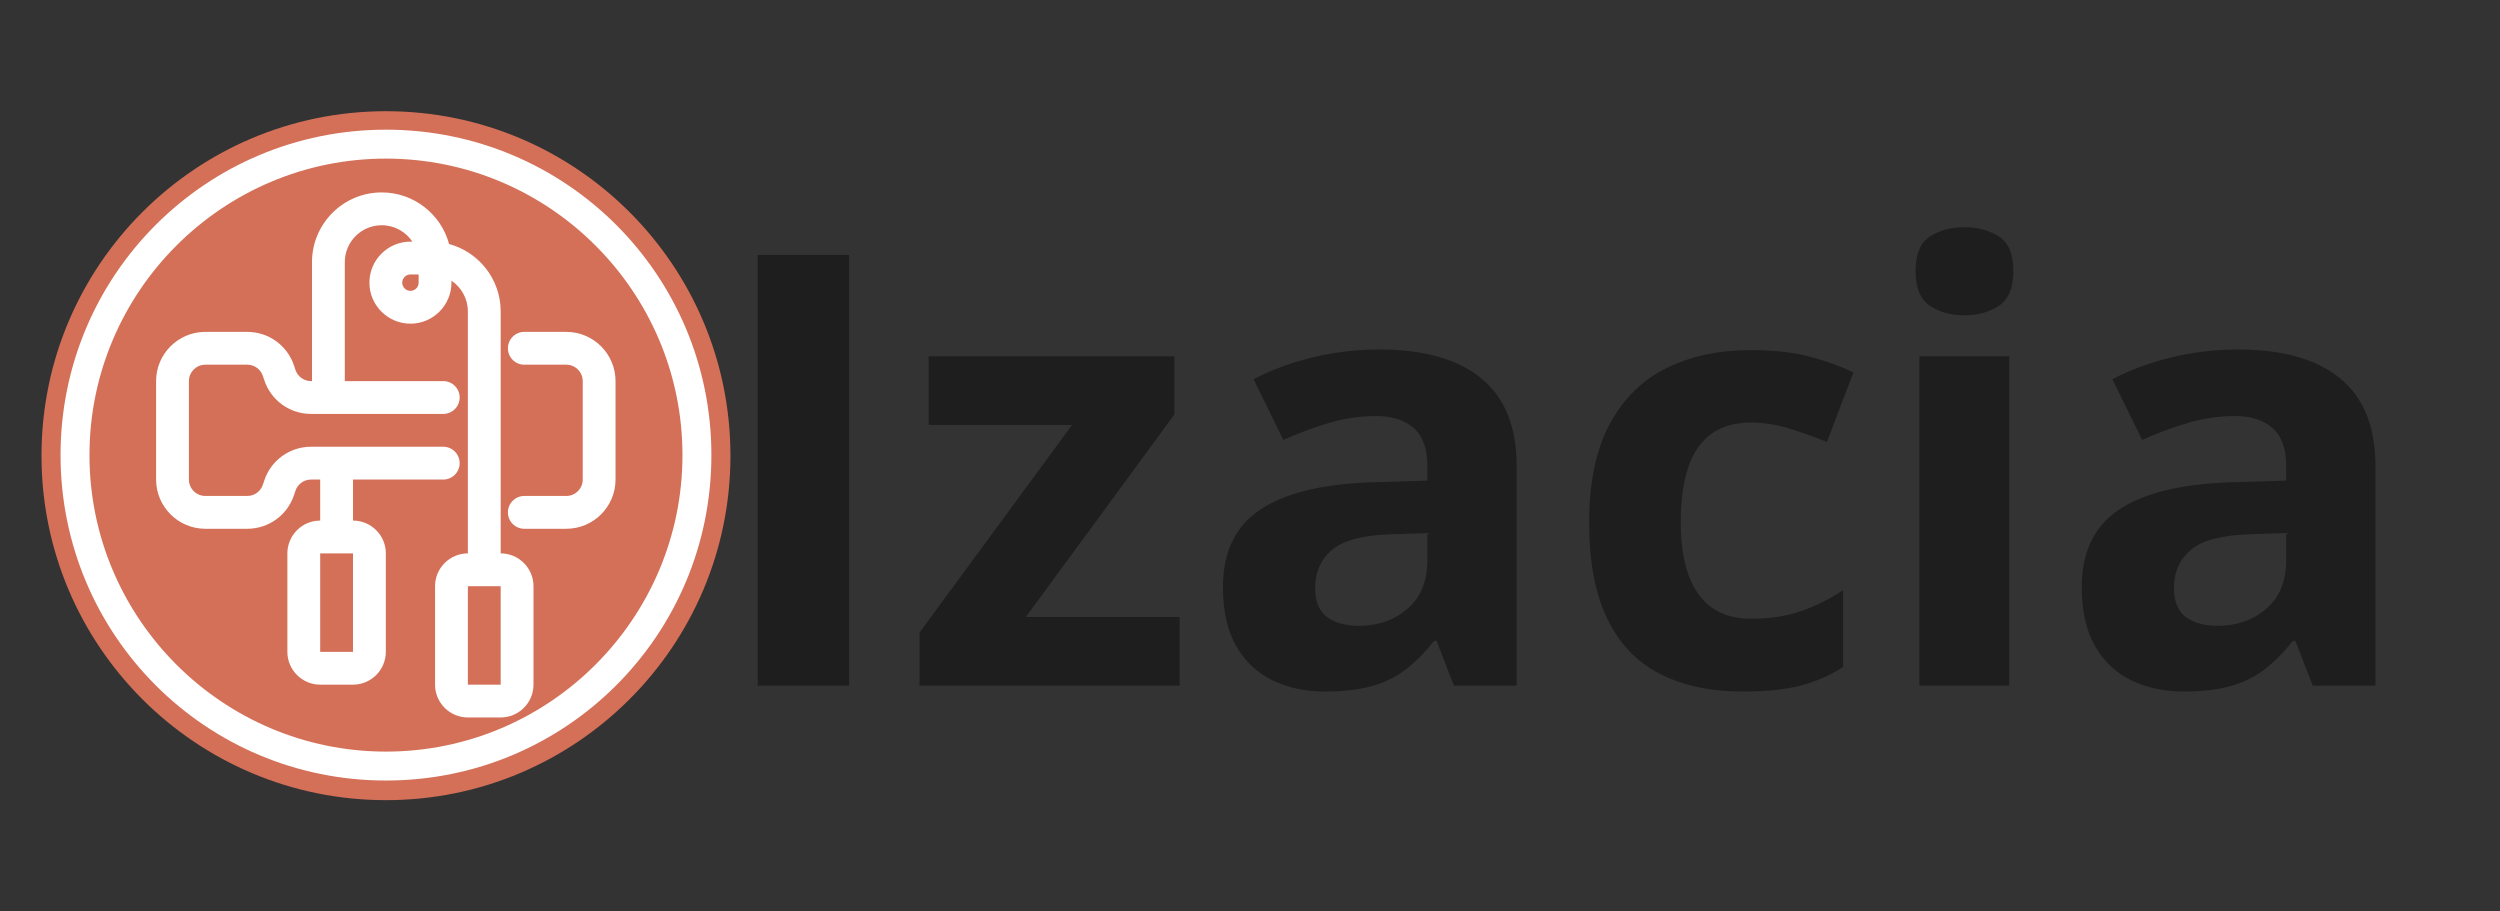
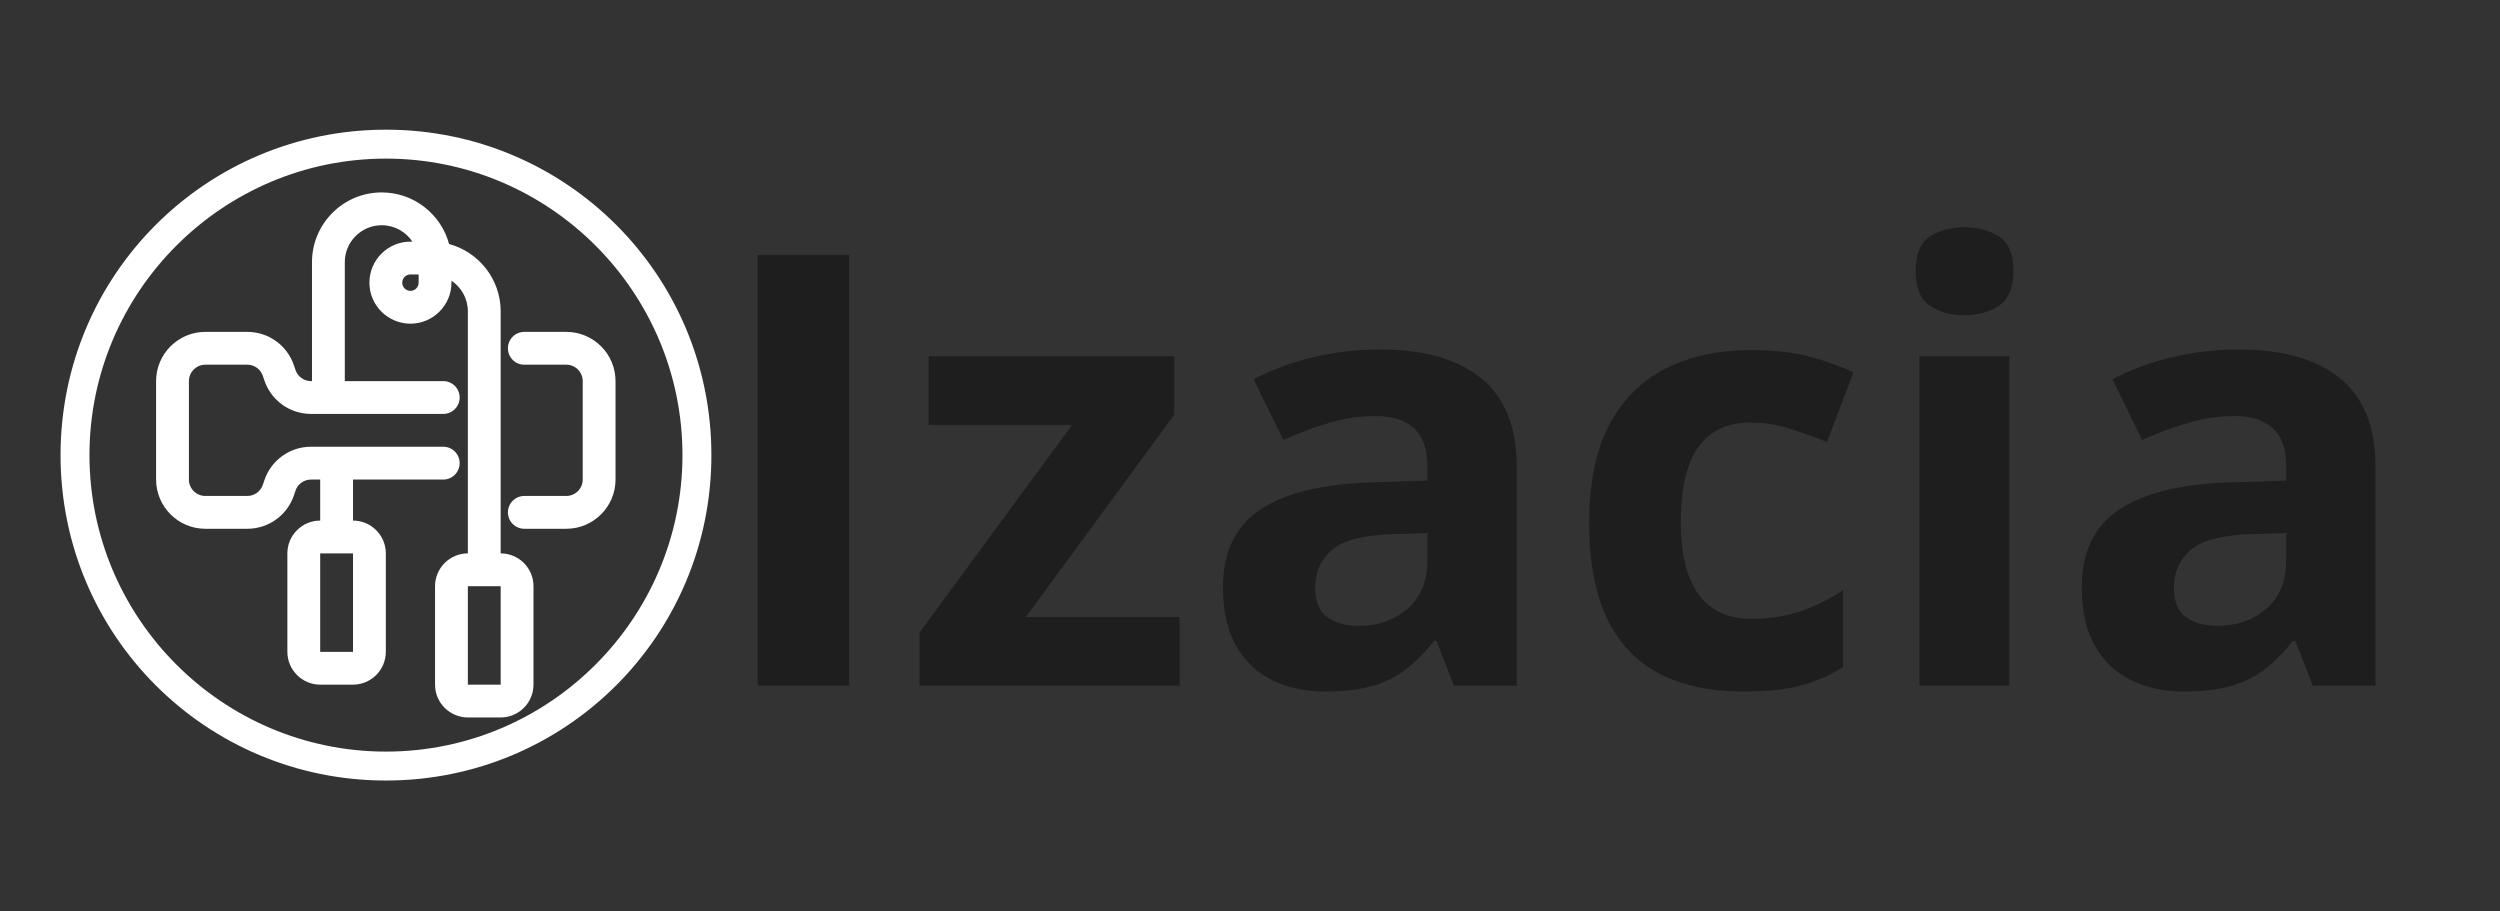
<svg xmlns="http://www.w3.org/2000/svg" width="1920" zoomAndPan="magnify" viewBox="0 0 1440 525" height="700" preserveAspectRatio="xMidYMid meet" version="1.0">
  <rect x="0" y="0" width="1440" height="525" fill="#333333" stroke="none" />
  <defs>
    <g />
    <clipPath id="309c4707b7">
      <rect x="0" width="991" y="0" height="475" />
    </clipPath>
    <clipPath id="dc8aed7a66">
      <path d="M 23.902 64.055 L 420.734 64.055 L 420.734 460.887 L 23.902 460.887 Z M 23.902 64.055 " clip-rule="nonzero" />
    </clipPath>
    <clipPath id="af1aab492d">
      <path d="M 222.316 64.055 C 112.734 64.055 23.902 152.887 23.902 262.469 C 23.902 372.055 112.734 460.887 222.316 460.887 C 331.902 460.887 420.734 372.055 420.734 262.469 C 420.734 152.887 331.902 64.055 222.316 64.055 Z M 222.316 64.055 " clip-rule="nonzero" />
    </clipPath>
    <clipPath id="ae458ff91d">
      <path d="M 292.332 191 L 354.547 191 L 354.547 304.836 L 292.332 304.836 Z M 292.332 191 " clip-rule="nonzero" />
    </clipPath>
    <clipPath id="7c2da8359e">
      <path d="M 89.922 110.828 L 307.543 110.828 L 307.543 413.285 L 89.922 413.285 Z M 89.922 110.828 " clip-rule="nonzero" />
    </clipPath>
    <clipPath id="5f7002250e">
      <path d="M 34.875 74.695 L 409.914 74.695 L 409.914 449.602 L 34.875 449.602 Z M 34.875 74.695 " clip-rule="nonzero" />
    </clipPath>
  </defs>
  <g transform="matrix(1, 0, 0, 1, 405, 23)">
    <g clip-path="url(#309c4707b7)">
      <g fill="#1e1e1e" fill-opacity="1">
        <g transform="translate(0.237, 371.932)">
          <g>
            <path d="M 31.219 0 L 31.219 -248.109 L 83.828 -248.109 L 83.828 0 Z M 31.219 0 " />
          </g>
        </g>
        <g transform="translate(115.292, 371.932)">
          <g>
            <path d="M 159.172 0 L 9.328 0 L 9.328 -30.547 L 97.234 -150.188 L 14.594 -150.188 L 14.594 -189.719 L 156.125 -189.719 L 156.125 -156.125 L 70.594 -39.547 L 159.172 -39.547 Z M 159.172 0 " />
          </g>
        </g>
        <g transform="translate(284.82, 371.932)">
          <g>
            <path d="M 104.875 -193.625 C 130.332 -193.625 149.848 -188.078 163.422 -176.984 C 176.992 -165.898 183.781 -149.047 183.781 -126.422 L 183.781 0 L 147.641 0 L 137.625 -25.797 L 136.266 -25.797 C 130.836 -19.004 125.297 -13.457 119.641 -9.156 C 113.984 -4.863 107.477 -1.703 100.125 0.328 C 92.77 2.367 83.832 3.391 73.312 3.391 C 62.113 3.391 52.07 1.242 43.188 -3.047 C 34.312 -7.348 27.328 -13.938 22.234 -22.812 C 17.141 -31.695 14.594 -42.988 14.594 -56.688 C 14.594 -76.82 21.66 -91.664 35.797 -101.219 C 49.941 -110.781 71.156 -116.07 99.438 -117.094 L 132.359 -118.109 L 132.359 -126.422 C 132.359 -136.379 129.754 -143.676 124.547 -148.312 C 119.348 -152.957 112.113 -155.281 102.844 -155.281 C 93.676 -155.281 84.68 -153.977 75.859 -151.375 C 67.035 -148.77 58.211 -145.488 49.391 -141.531 L 32.25 -176.484 C 42.312 -181.805 53.594 -185.992 66.094 -189.047 C 78.594 -192.098 91.52 -193.625 104.875 -193.625 Z M 132.359 -87.906 L 112.344 -87.219 C 95.594 -86.77 83.961 -83.773 77.453 -78.234 C 70.953 -72.691 67.703 -65.395 67.703 -56.344 C 67.703 -48.426 70.02 -42.797 74.656 -39.453 C 79.301 -36.117 85.359 -34.453 92.828 -34.453 C 103.91 -34.453 113.27 -37.734 120.906 -44.297 C 128.539 -50.859 132.359 -60.191 132.359 -72.297 Z M 132.359 -87.906 " />
          </g>
        </g>
        <g transform="translate(494.736, 371.932)">
          <g>
            <path d="M 104.203 3.391 C 85.422 3.391 69.41 -0.031 56.172 -6.875 C 42.93 -13.719 32.859 -24.32 25.953 -38.688 C 19.055 -53.062 15.609 -71.445 15.609 -93.844 C 15.609 -117.039 19.539 -135.961 27.406 -150.609 C 35.27 -165.254 46.188 -176.023 60.156 -182.922 C 74.125 -189.828 90.332 -193.281 108.781 -193.281 C 121.906 -193.281 133.242 -192.008 142.797 -189.469 C 152.359 -186.926 160.703 -183.898 167.828 -180.391 L 152.562 -140.344 C 144.414 -143.625 136.832 -146.312 129.812 -148.406 C 122.801 -150.5 115.789 -151.547 108.781 -151.547 C 99.727 -151.547 92.203 -149.422 86.203 -145.172 C 80.211 -140.93 75.742 -134.566 72.797 -126.078 C 69.859 -117.598 68.391 -106.969 68.391 -94.188 C 68.391 -81.625 69.973 -71.211 73.141 -62.953 C 76.305 -54.703 80.883 -48.566 86.875 -44.547 C 92.875 -40.523 100.176 -38.516 108.781 -38.516 C 119.531 -38.516 129.086 -39.957 137.453 -42.844 C 145.828 -45.727 153.973 -49.773 161.891 -54.984 L 161.891 -10.688 C 153.973 -5.707 145.688 -2.117 137.031 0.078 C 128.375 2.285 117.43 3.391 104.203 3.391 Z M 104.203 3.391 " />
          </g>
        </g>
        <g transform="translate(673.428, 371.932)">
          <g>
            <path d="M 78.906 -189.719 L 78.906 0 L 27.156 0 L 27.156 -189.719 Z M 53.109 -264.047 C 60.805 -264.047 67.426 -262.266 72.969 -258.703 C 78.508 -255.141 81.281 -248.492 81.281 -238.766 C 81.281 -229.148 78.508 -222.504 72.969 -218.828 C 67.426 -215.148 60.805 -213.312 53.109 -213.312 C 45.305 -213.312 38.66 -215.148 33.172 -218.828 C 27.691 -222.504 24.953 -229.148 24.953 -238.766 C 24.953 -248.492 27.691 -255.141 33.172 -258.703 C 38.66 -262.266 45.305 -264.047 53.109 -264.047 Z M 53.109 -264.047 " />
          </g>
        </g>
        <g transform="translate(779.49, 371.932)">
          <g>
            <path d="M 104.875 -193.625 C 130.332 -193.625 149.848 -188.078 163.422 -176.984 C 176.992 -165.898 183.781 -149.047 183.781 -126.422 L 183.781 0 L 147.641 0 L 137.625 -25.797 L 136.266 -25.797 C 130.836 -19.004 125.297 -13.457 119.641 -9.156 C 113.984 -4.863 107.477 -1.703 100.125 0.328 C 92.77 2.367 83.832 3.391 73.312 3.391 C 62.113 3.391 52.07 1.242 43.188 -3.047 C 34.312 -7.348 27.328 -13.938 22.234 -22.812 C 17.141 -31.695 14.594 -42.988 14.594 -56.688 C 14.594 -76.82 21.66 -91.664 35.797 -101.219 C 49.941 -110.781 71.156 -116.07 99.438 -117.094 L 132.359 -118.109 L 132.359 -126.422 C 132.359 -136.379 129.754 -143.676 124.547 -148.312 C 119.348 -152.957 112.113 -155.281 102.844 -155.281 C 93.676 -155.281 84.68 -153.977 75.859 -151.375 C 67.035 -148.77 58.211 -145.488 49.391 -141.531 L 32.25 -176.484 C 42.312 -181.805 53.594 -185.992 66.094 -189.047 C 78.594 -192.098 91.52 -193.625 104.875 -193.625 Z M 132.359 -87.906 L 112.344 -87.219 C 95.594 -86.77 83.961 -83.773 77.453 -78.234 C 70.953 -72.691 67.703 -65.395 67.703 -56.344 C 67.703 -48.426 70.02 -42.797 74.656 -39.453 C 79.301 -36.117 85.359 -34.453 92.828 -34.453 C 103.91 -34.453 113.27 -37.734 120.906 -44.297 C 128.539 -50.859 132.359 -60.191 132.359 -72.297 Z M 132.359 -87.906 " />
          </g>
        </g>
      </g>
    </g>
  </g>
  <g clip-path="url(#dc8aed7a66)">
    <g clip-path="url(#af1aab492d)">
-       <path fill="#d47058" d="M 23.902 64.055 L 420.734 64.055 L 420.734 460.887 L 23.902 460.887 Z M 23.902 64.055 " fill-opacity="1" fill-rule="nonzero" />
-     </g>
+       </g>
  </g>
  <g clip-path="url(#ae458ff91d)">
    <path fill="#ffffff" d="M 326.195 191.164 L 302.012 191.164 C 296.789 191.164 292.562 195.391 292.562 200.613 C 292.562 205.836 296.789 210.066 302.012 210.066 L 326.195 210.066 C 331.406 210.066 335.648 214.305 335.648 219.516 L 335.648 276.223 C 335.648 281.43 331.406 285.672 326.195 285.672 L 302.012 285.672 C 296.789 285.672 292.562 289.902 292.562 295.125 C 292.562 300.344 296.789 304.574 302.012 304.574 L 326.195 304.574 C 341.824 304.574 354.547 291.852 354.547 276.223 L 354.547 219.516 C 354.547 203.887 341.824 191.164 326.195 191.164 Z M 326.195 191.164 " fill-opacity="1" fill-rule="nonzero" />
  </g>
  <g clip-path="url(#7c2da8359e)">
    <path fill="#ffffff" d="M 288.391 318.75 L 288.391 179.348 C 288.391 160.812 275.762 145.16 258.668 140.551 C 254.062 123.449 238.418 110.832 219.871 110.832 C 197.719 110.832 179.707 128.848 179.707 150.996 L 179.707 219.516 L 179.148 219.516 C 175.074 219.516 171.469 216.918 170.184 213.055 L 169.344 210.551 C 165.48 198.949 154.672 191.164 142.445 191.164 L 118.262 191.164 C 102.633 191.164 89.91 203.887 89.91 219.516 L 89.91 276.223 C 89.91 291.852 102.633 304.574 118.262 304.574 L 142.445 304.574 C 154.672 304.574 165.48 296.789 169.344 285.188 L 170.184 282.684 C 171.469 278.82 175.074 276.223 179.148 276.223 L 184.43 276.223 L 184.43 299.848 C 174.012 299.848 165.527 308.332 165.527 318.75 L 165.527 375.457 C 165.527 385.875 174.012 394.359 184.43 394.359 L 203.332 394.359 C 213.75 394.359 222.234 385.875 222.234 375.457 L 222.234 318.75 C 222.234 308.332 213.75 299.848 203.332 299.848 L 203.332 276.223 L 255.312 276.223 C 260.535 276.223 264.762 271.992 264.762 266.77 C 264.762 261.547 260.535 257.32 255.312 257.32 L 179.148 257.32 C 166.922 257.32 156.113 265.105 152.25 276.707 L 151.41 279.211 C 150.125 283.074 146.52 285.672 142.445 285.672 L 118.262 285.672 C 113.051 285.672 108.812 281.43 108.812 276.223 L 108.812 219.516 C 108.812 214.305 113.051 210.066 118.262 210.066 L 142.445 210.066 C 146.52 210.066 150.125 212.664 151.41 216.527 L 152.25 219.031 C 156.113 230.633 166.922 238.418 179.148 238.418 L 255.312 238.418 C 260.535 238.418 264.762 234.188 264.762 228.965 C 264.762 223.746 260.535 219.516 255.312 219.516 L 198.605 219.516 L 198.605 150.996 C 198.605 139.266 208.141 129.73 219.871 129.73 C 227.23 129.73 233.73 133.488 237.543 139.184 L 236.41 139.184 C 223.379 139.184 212.785 149.781 212.785 162.809 C 212.785 175.84 223.379 186.438 236.41 186.438 C 249.441 186.438 260.039 175.84 260.039 162.809 L 260.039 161.676 C 265.734 165.492 269.488 171.988 269.488 179.348 L 269.488 318.75 C 259.07 318.75 250.586 327.234 250.586 337.652 L 250.586 394.359 C 250.586 404.777 259.07 413.262 269.488 413.262 L 288.391 413.262 C 298.812 413.262 307.293 404.777 307.293 394.359 L 307.293 337.652 C 307.293 327.234 298.812 318.75 288.391 318.75 Z M 203.344 375.457 L 184.43 375.457 L 184.43 318.75 L 203.332 318.75 L 203.332 375.457 Z M 241.137 162.809 C 241.137 165.422 239.023 167.535 236.41 167.535 C 233.801 167.535 231.684 165.422 231.684 162.809 C 231.684 160.199 233.801 158.086 236.41 158.086 L 241.137 158.086 Z M 288.391 394.359 L 269.488 394.359 L 269.488 337.652 L 288.391 337.652 Z M 288.391 394.359 " fill-opacity="1" fill-rule="nonzero" />
  </g>
  <g clip-path="url(#5f7002250e)">
    <path fill="#ffffff" d="M 222.316 74.695 C 118.598 74.695 34.875 158.422 34.875 262.141 C 34.875 365.859 118.598 449.582 222.316 449.582 C 326.039 449.582 409.762 365.859 409.762 262.141 C 409.762 158.422 326.039 74.695 222.316 74.695 Z M 222.316 432.922 C 128.18 432.922 51.535 356.277 51.535 262.141 C 51.535 168.004 128.18 91.359 222.316 91.359 C 316.457 91.359 393.098 168.004 393.098 262.141 C 393.098 356.277 316.457 432.922 222.316 432.922 Z M 222.316 432.922 " fill-opacity="1" fill-rule="nonzero" />
  </g>
</svg>